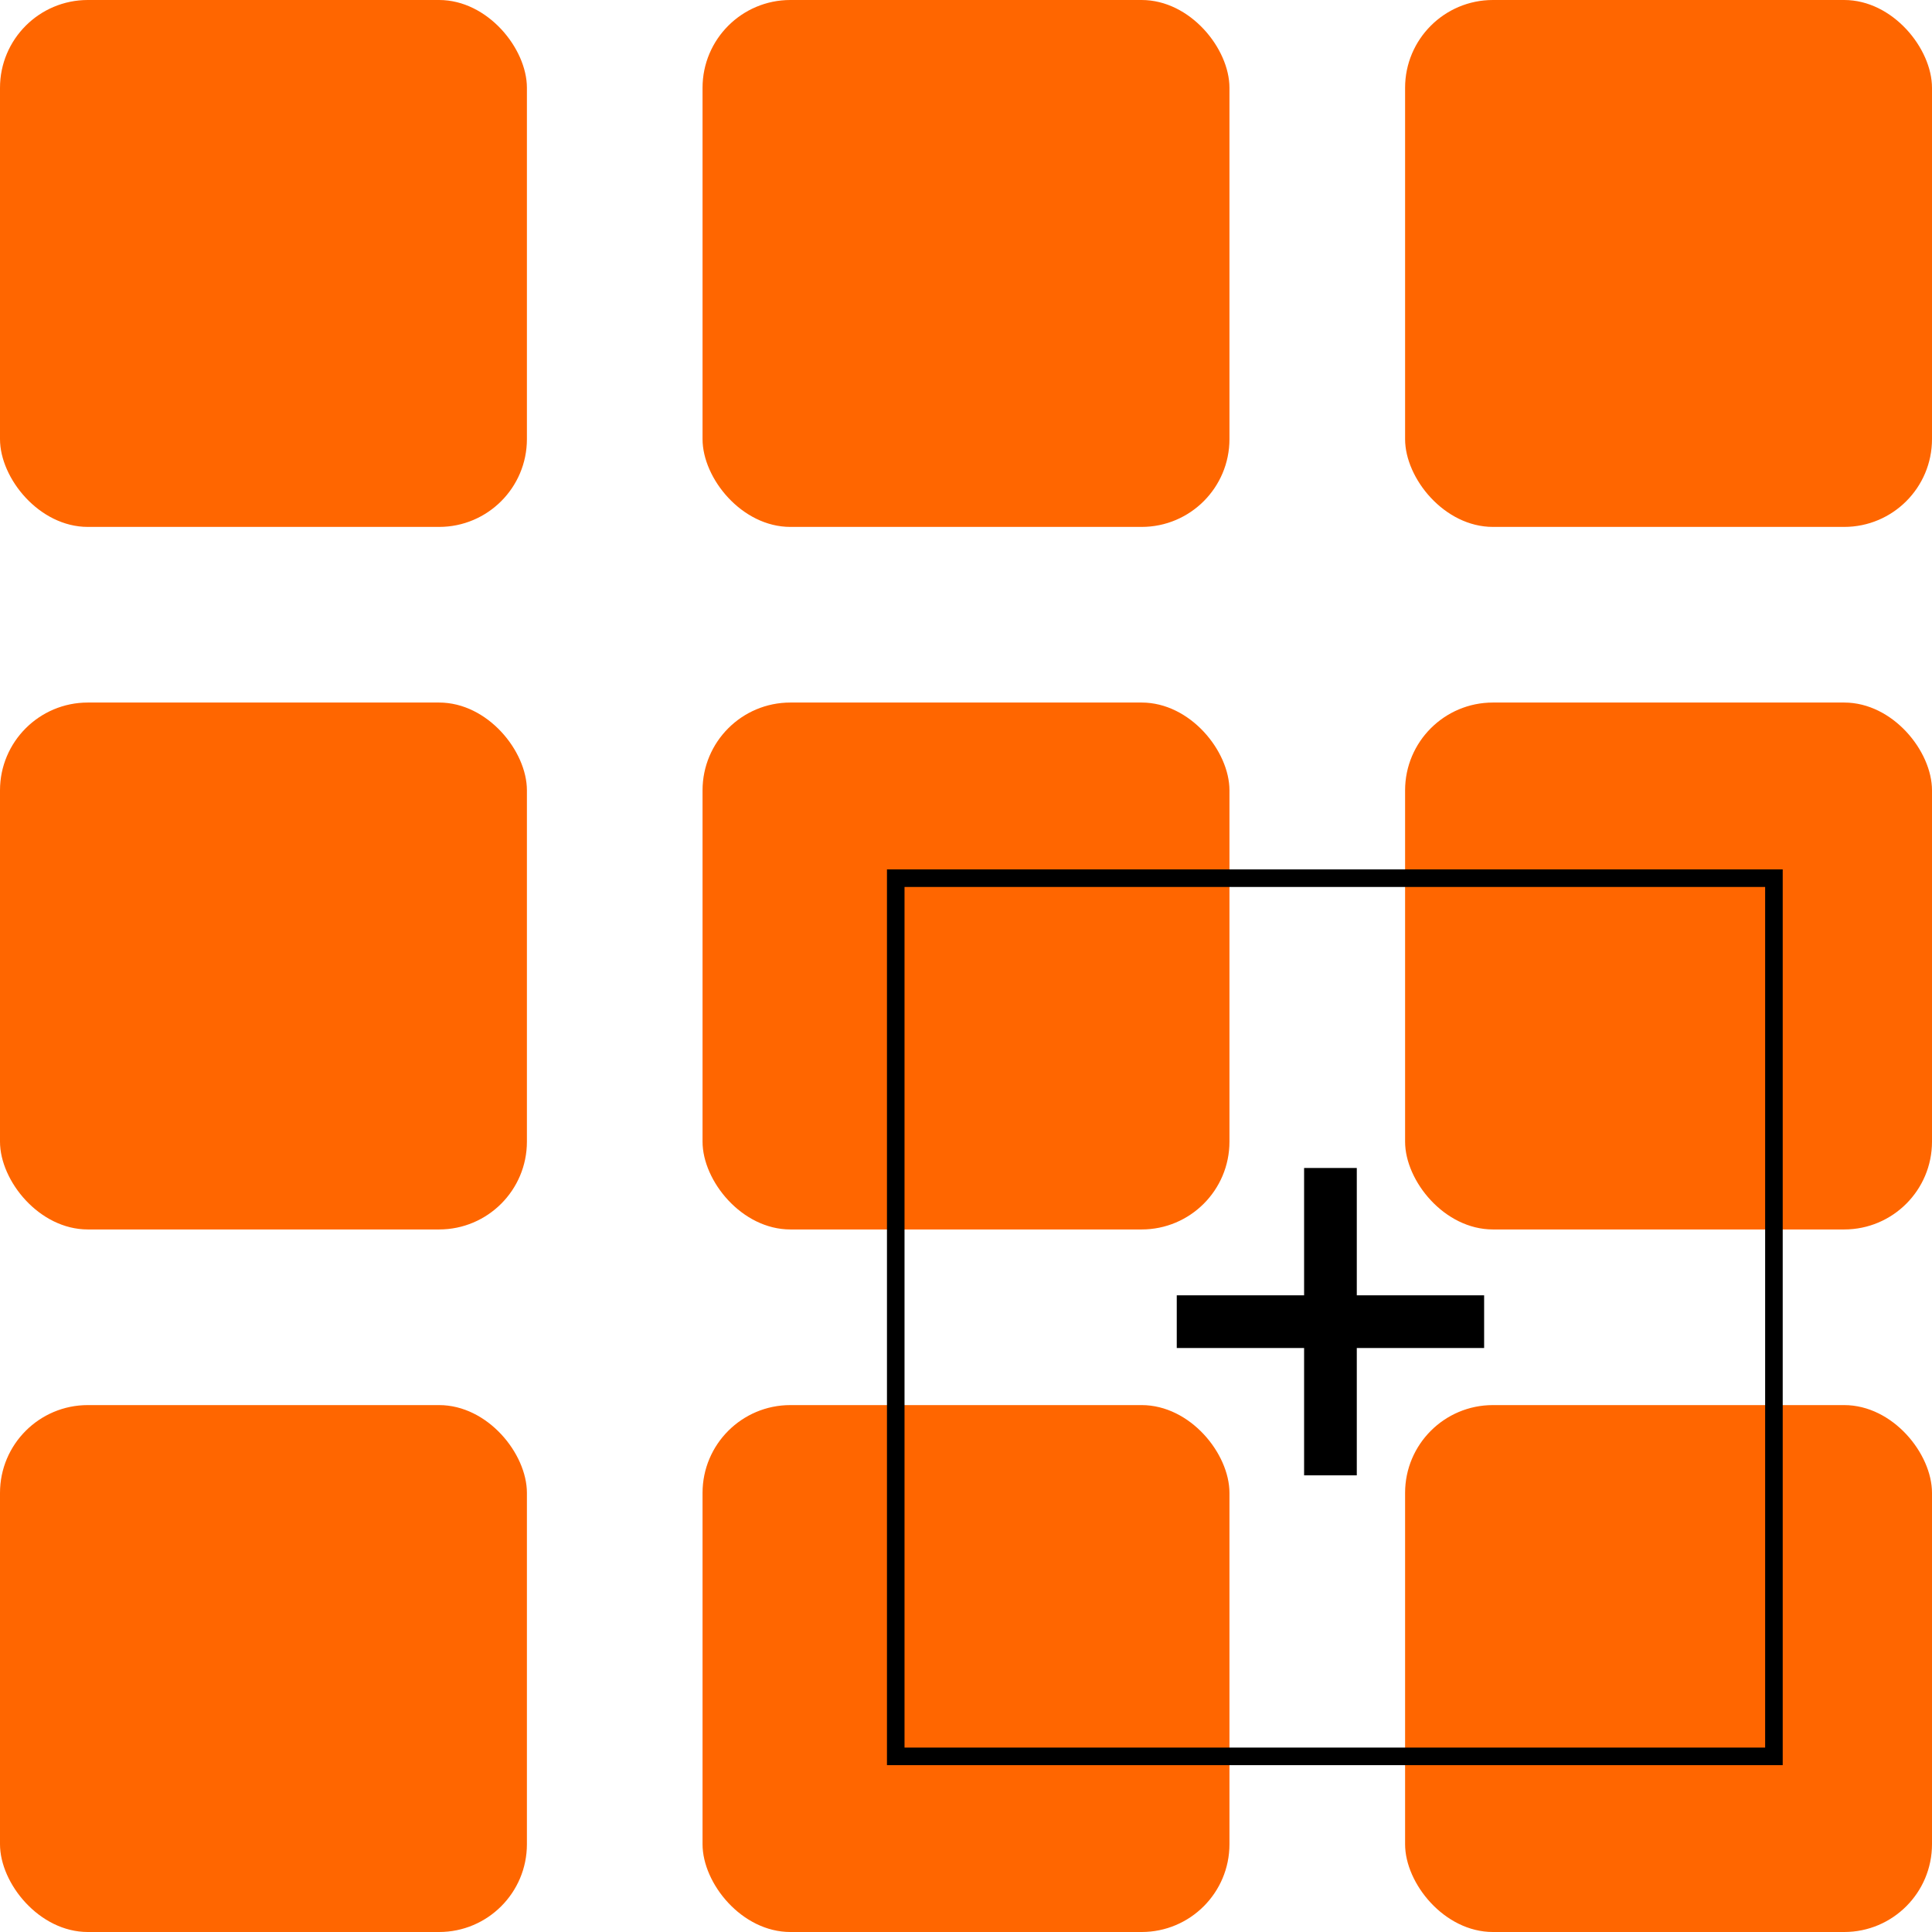
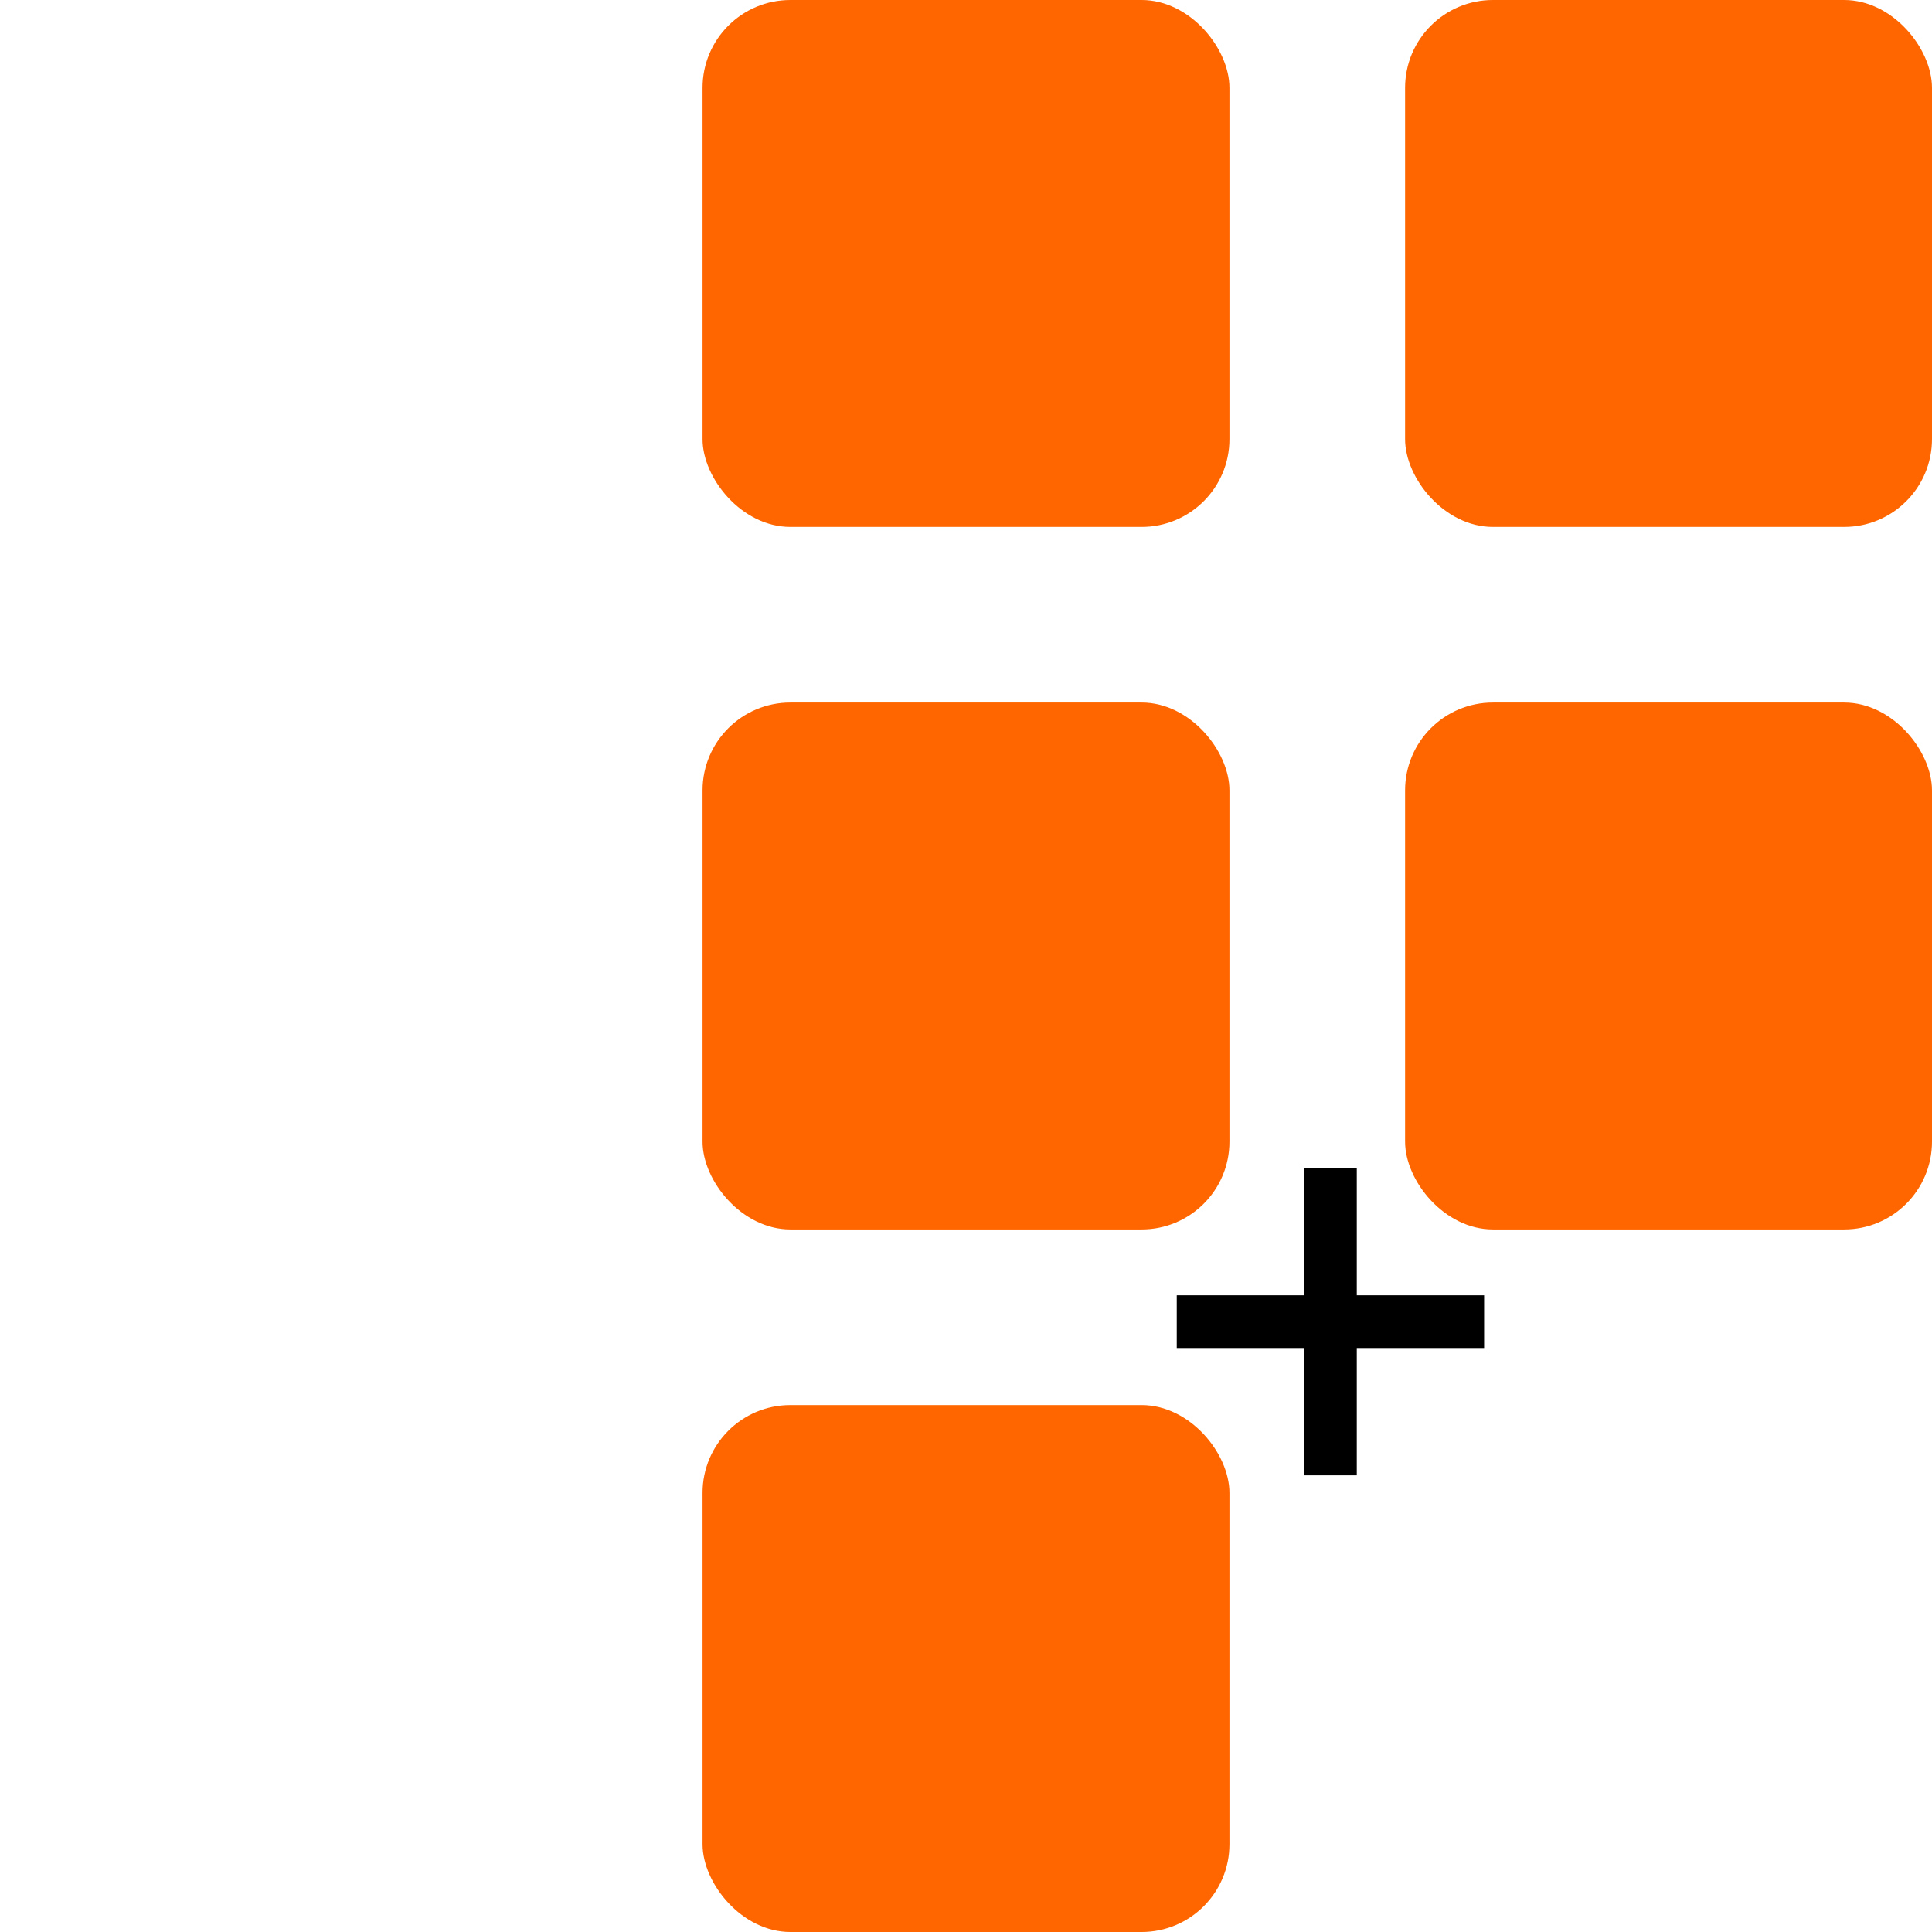
<svg xmlns="http://www.w3.org/2000/svg" width="110" height="110" viewBox="0 0 110 110" fill="none">
-   <rect width="30" height="30" rx="5" fill="#FF6600" />
-   <rect y="40" width="30" height="30" rx="5" fill="#FF6600" />
-   <rect y="80" width="30" height="30" rx="5" fill="#FF6600" />
  <rect x="40" width="30" height="30" rx="5" fill="#FF6600" />
  <rect x="40" y="40" width="30" height="30" rx="5" fill="#FF6600" />
  <rect x="40" y="80" width="30" height="30" rx="5" fill="#FF6600" />
  <rect x="80" width="30" height="30" rx="5" fill="#FF6600" />
  <rect x="80" y="40" width="30" height="30" rx="5" fill="#FF6600" />
-   <rect x="80" y="80" width="30" height="30" rx="5" fill="#FF6600" />
-   <rect x="51" y="50" width="50" height="50" stroke="black" />
  <path d="M75.75 66.5V84" stroke="black" stroke-width="3" />
  <path d="M84.5 75.25L67 75.25" stroke="black" stroke-width="3" />
</svg>